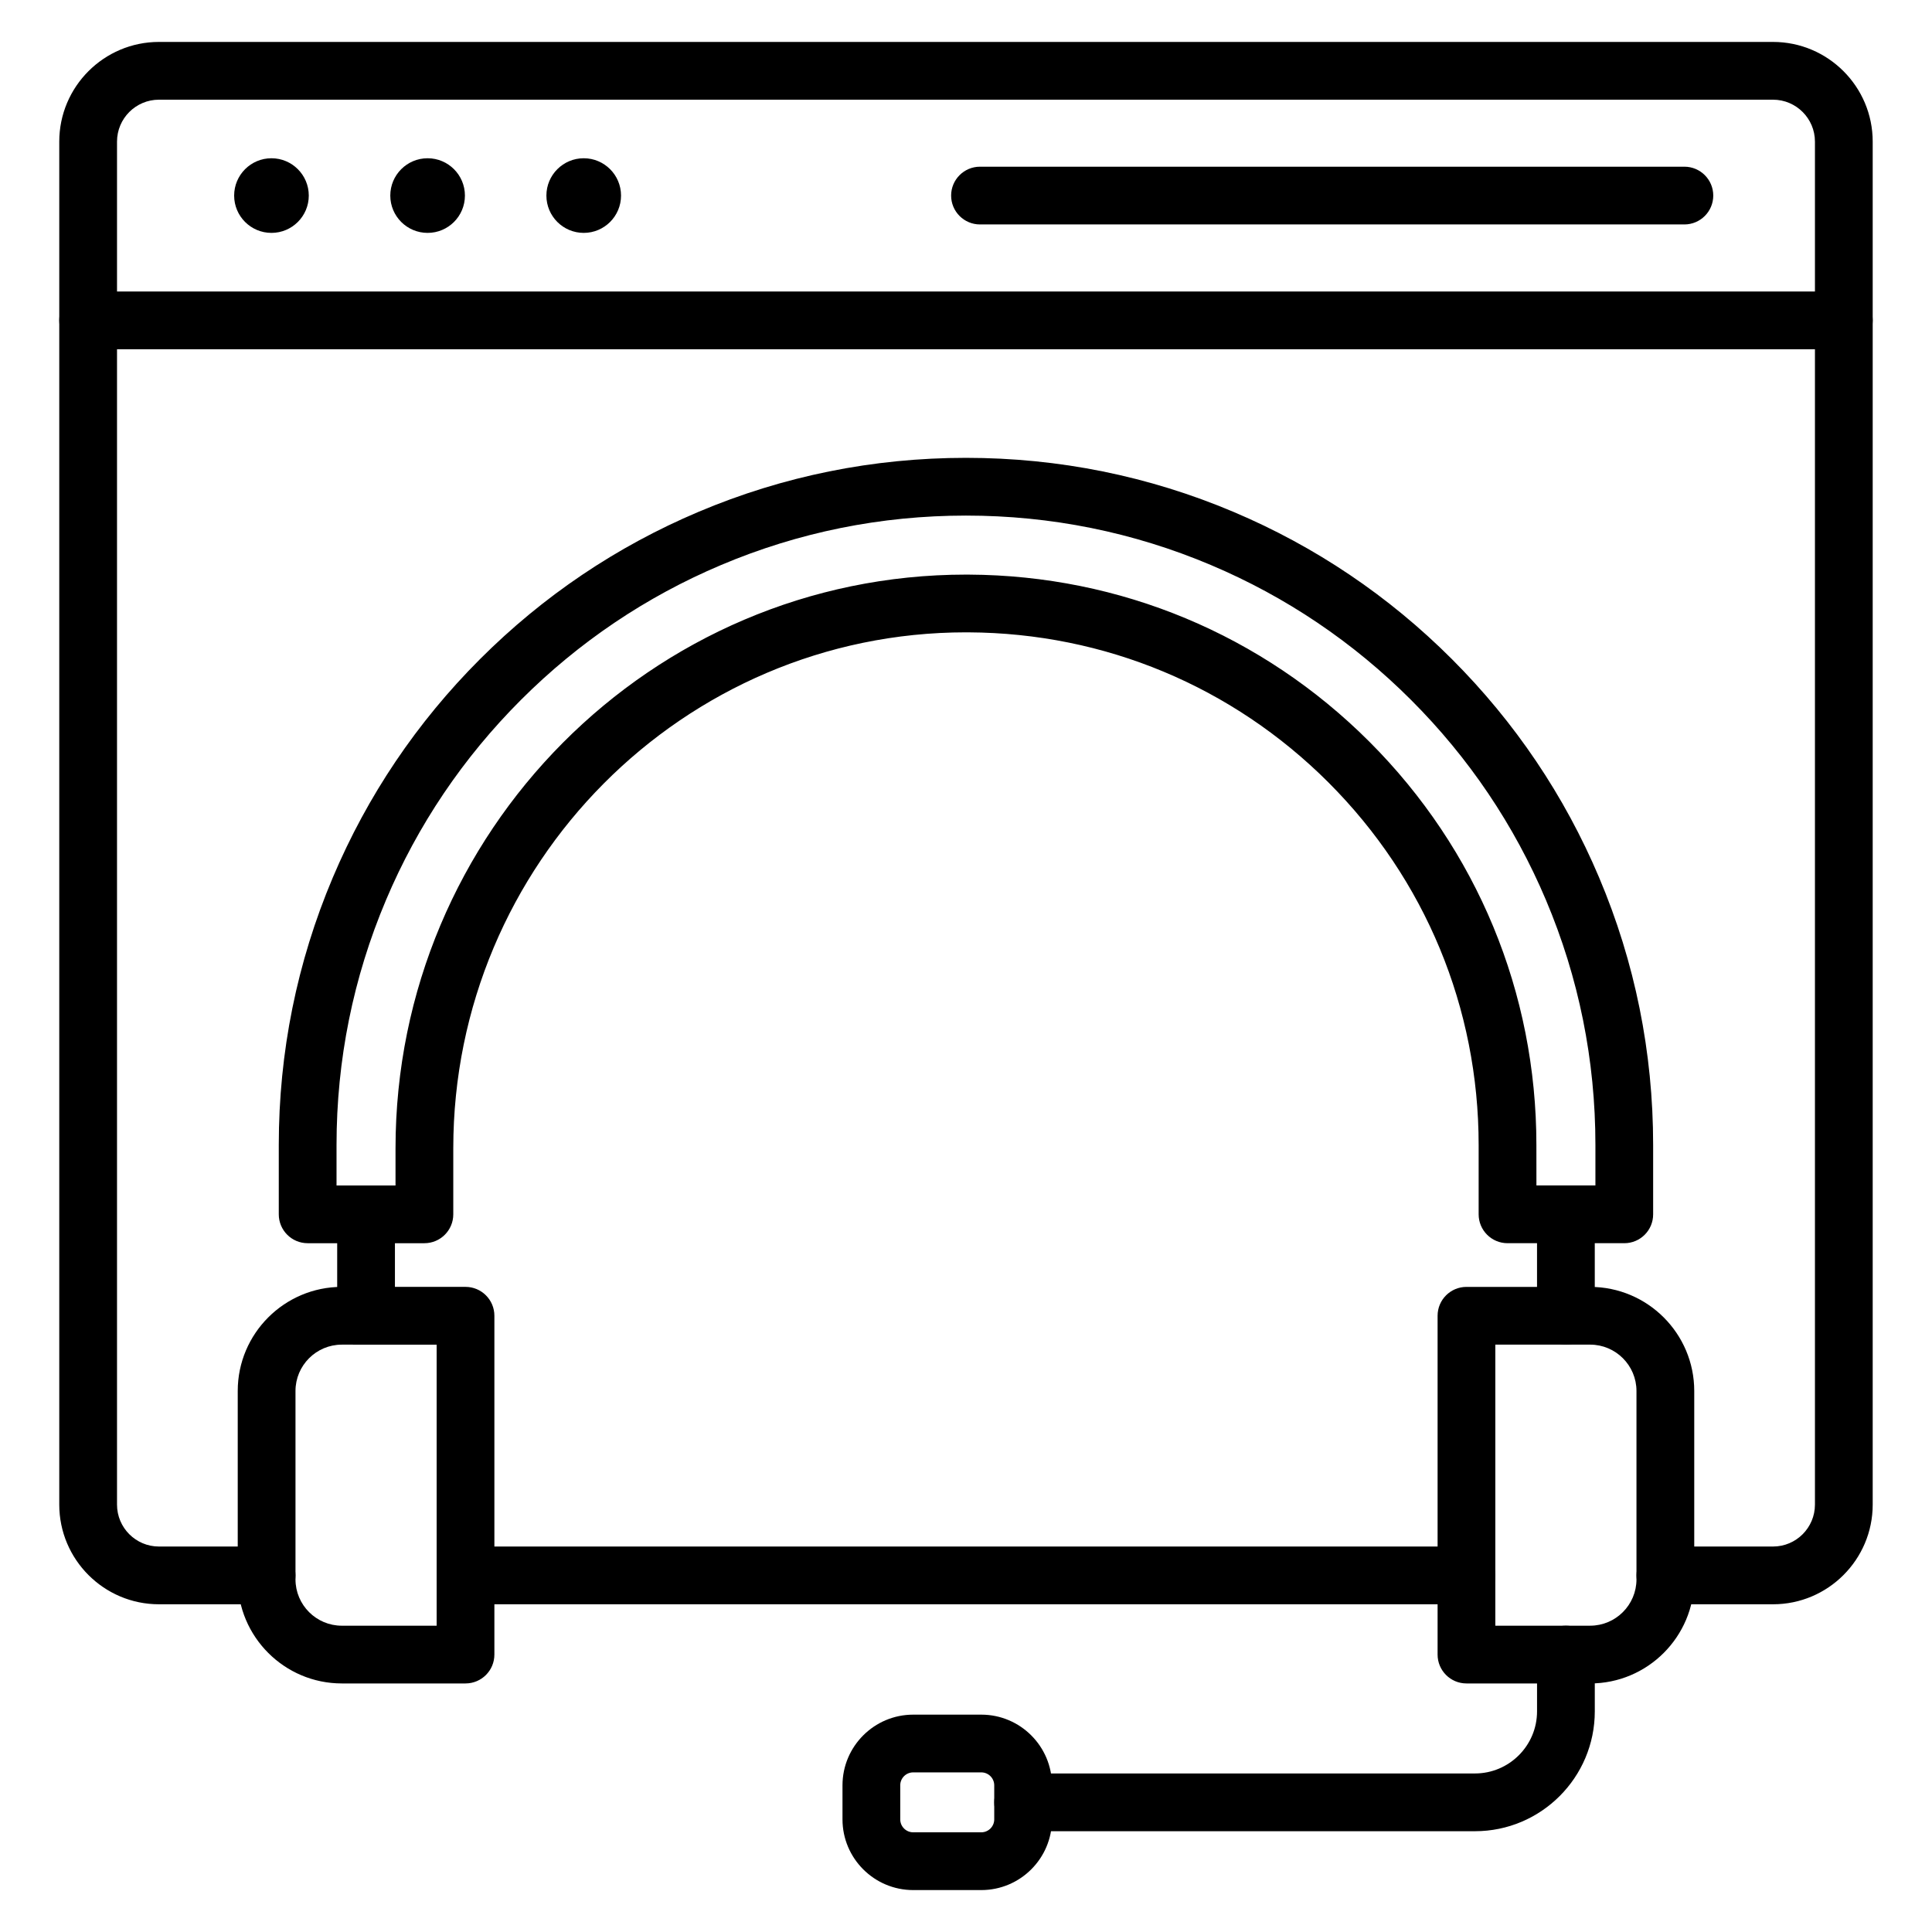
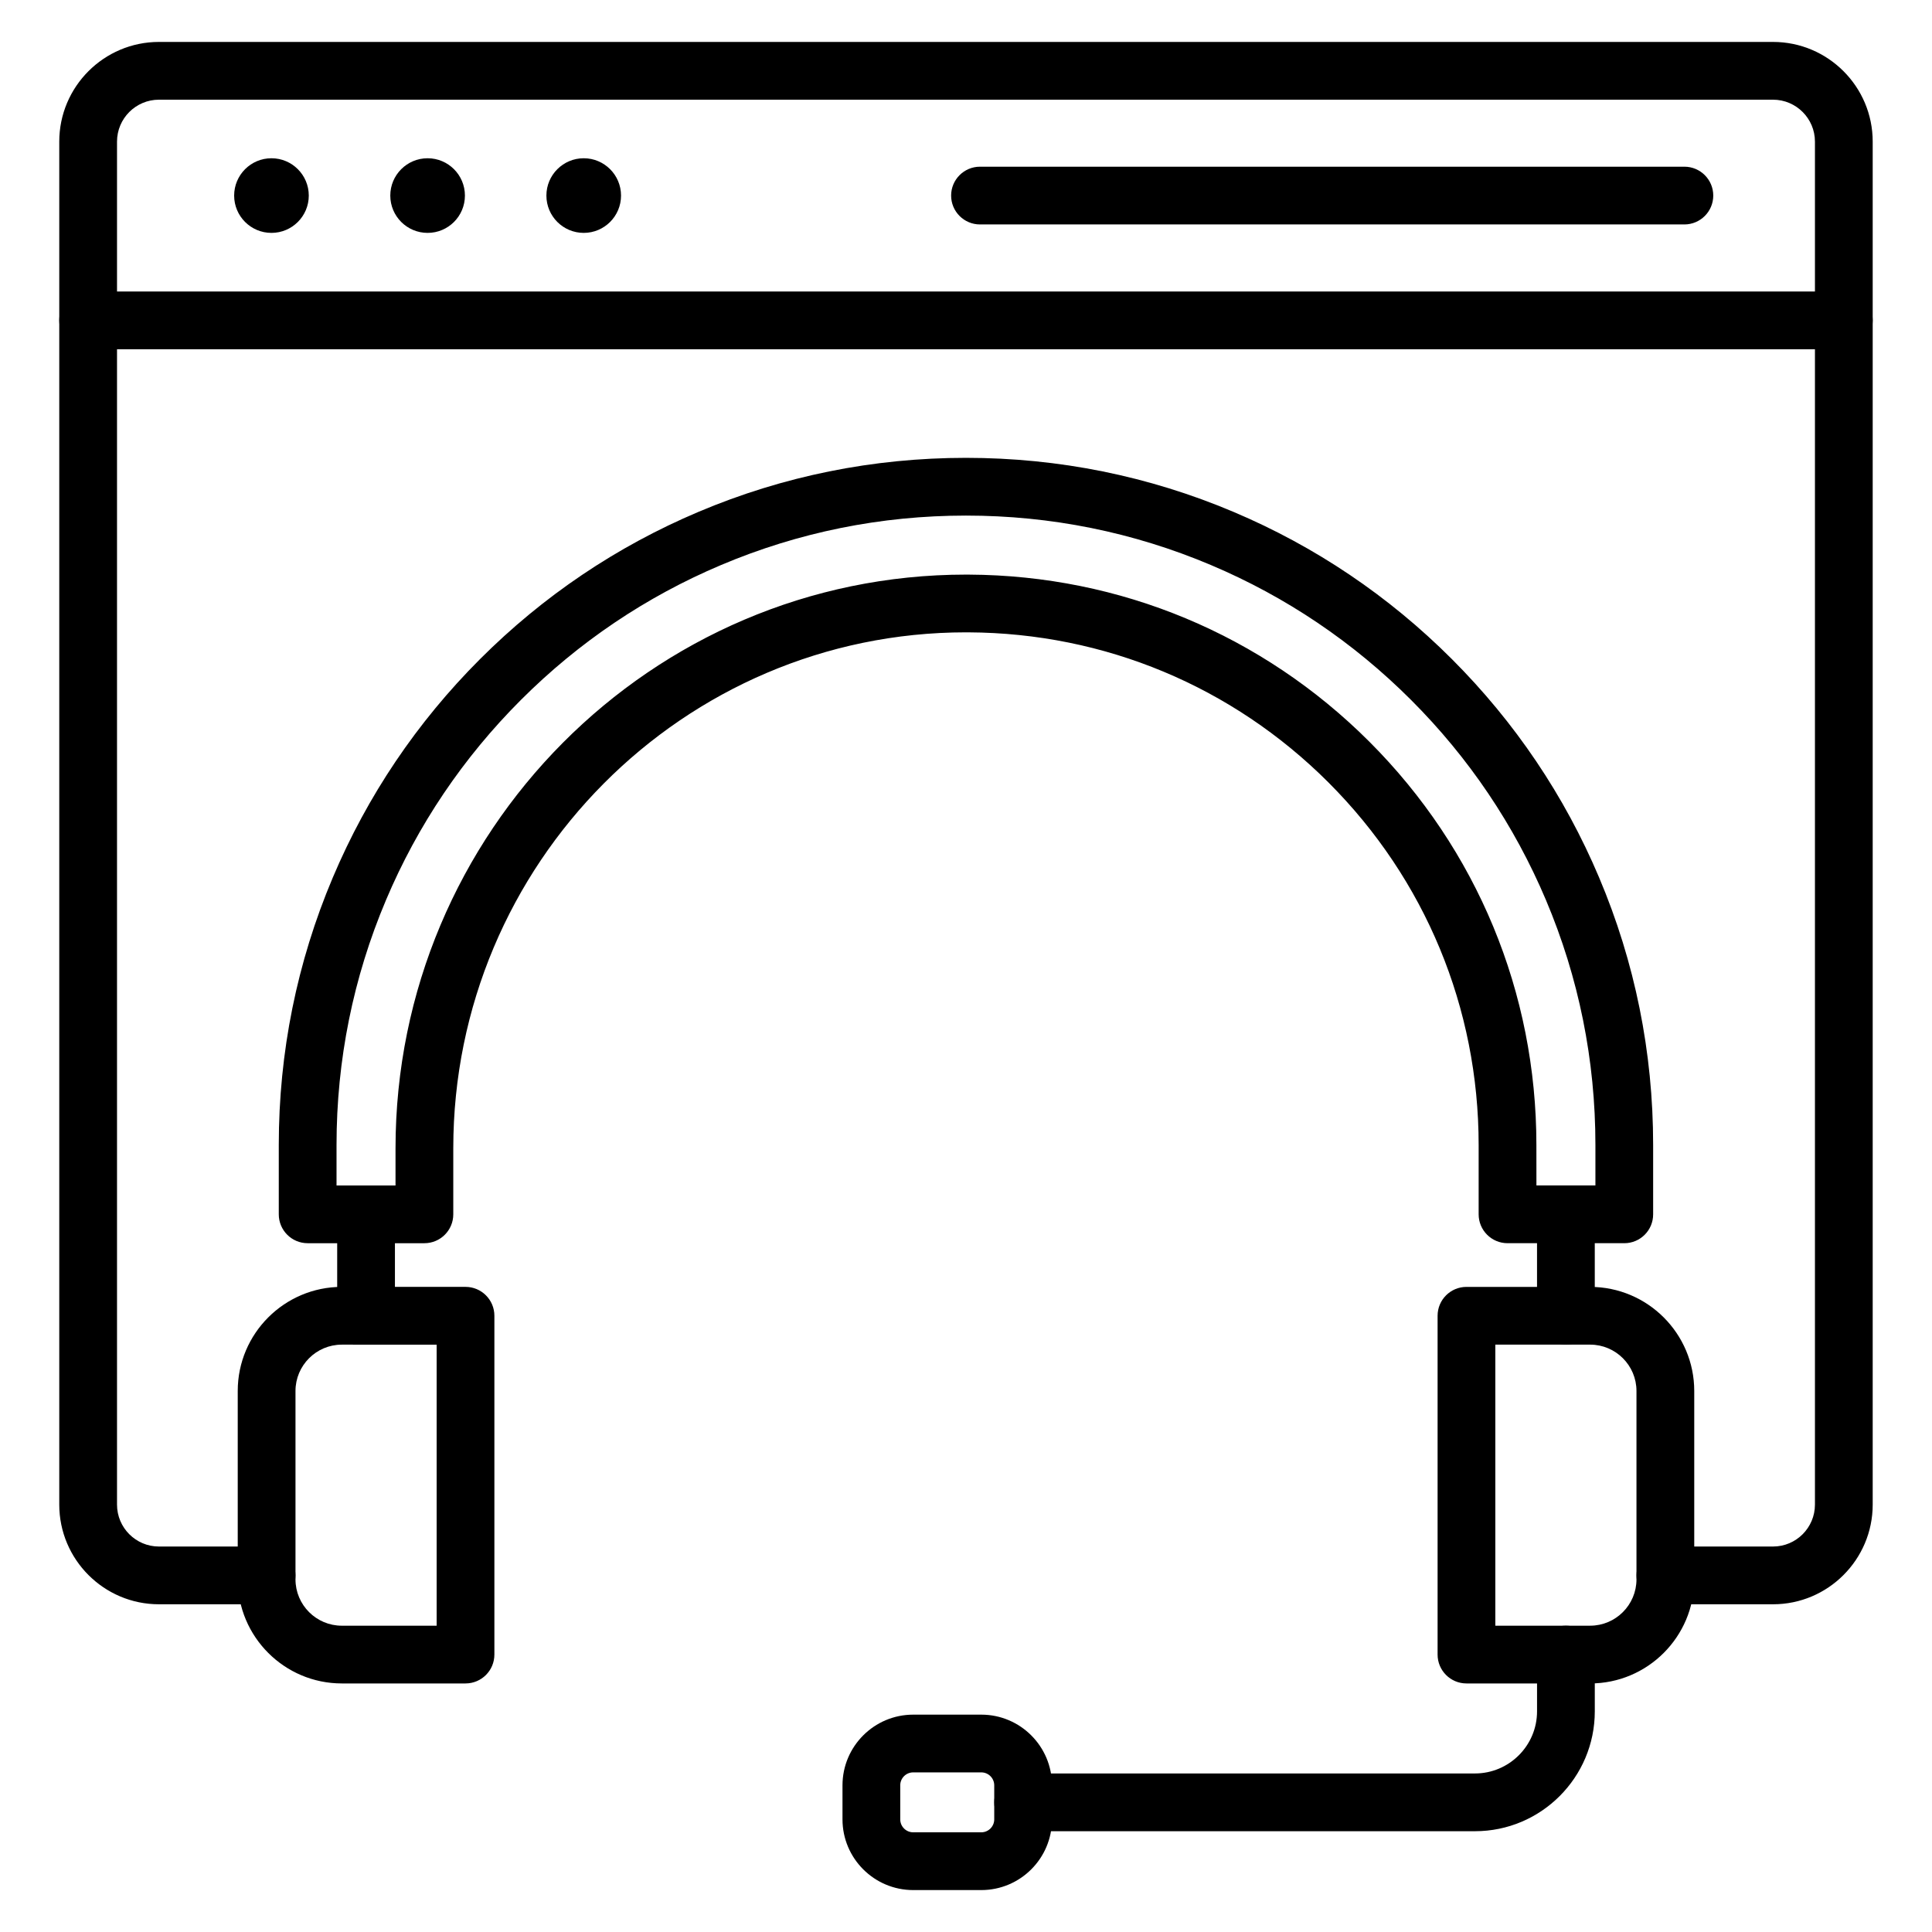
<svg xmlns="http://www.w3.org/2000/svg" fill="#000000" width="800px" height="800px" version="1.1" viewBox="144 144 512 512">
  <g>
    <path d="m613.87 569.15h-28.527c-4.227 0-7.652-3.426-7.652-7.652s3.426-7.652 7.652-7.652h28.527c6.125 0 11.109-4.984 11.109-11.109v-361.21c0-6.125-4.984-11.109-11.109-11.109h-427.75c-6.125 0-11.109 4.984-11.109 11.109v361.21c0 6.125 4.984 11.109 11.109 11.109h28.527c4.227 0 7.652 3.426 7.652 7.652s-3.426 7.652-7.652 7.652h-28.527c-14.566 0-26.414-11.848-26.414-26.414v-361.21c0-14.566 11.848-26.414 26.414-26.414h427.75c14.566 0 26.414 11.848 26.414 26.414v361.21c0 14.562-11.848 26.414-26.414 26.414z" />
-     <path d="m532.63 569.15h-265.26c-4.227 0-7.652-3.426-7.652-7.652s3.426-7.652 7.652-7.652h265.26c4.227 0 7.652 3.426 7.652 7.652 0.004 4.227-3.426 7.652-7.648 7.652z" />
    <path d="m632.63 236.55h-465.27c-4.227 0-7.652-3.426-7.652-7.652 0-4.227 3.426-7.652 7.652-7.652h465.27c4.227 0 7.652 3.426 7.652 7.652 0 4.227-3.426 7.652-7.652 7.652z" />
    <path d="m590.38 203.48h-186.67c-4.227 0-7.652-3.426-7.652-7.652 0-4.227 3.426-7.652 7.652-7.652h186.67c4.227 0 7.652 3.426 7.652 7.652-0.004 4.227-3.43 7.652-7.656 7.652z" />
    <path d="m225.83 195.83c0 5.461-4.43 9.887-9.891 9.887s-9.887-4.426-9.887-9.887c0-5.461 4.426-9.891 9.887-9.891s9.891 4.43 9.891 9.891" />
    <path d="m267.21 195.83c0 5.461-4.426 9.887-9.887 9.887-5.465 0-9.891-4.426-9.891-9.887 0-5.461 4.426-9.891 9.891-9.891 5.461 0 9.887 4.43 9.887 9.891" />
    <path d="m308.58 195.83c0 5.461-4.426 9.887-9.887 9.887-5.461 0-9.891-4.426-9.891-9.887 0-5.461 4.43-9.891 9.891-9.891 5.461 0 9.887 4.43 9.887 9.891" />
    <path d="m267.37 590.13h-32.785c-15.211 0-27.582-12.371-27.582-27.582v-49.93c0-15.211 12.371-27.582 27.582-27.582h32.781c4.227 0 7.652 3.426 7.652 7.652v89.785c0.004 4.231-3.422 7.656-7.648 7.656zm-32.785-89.785c-6.769 0-12.277 5.508-12.277 12.277v49.93c0 6.769 5.508 12.277 12.277 12.277h25.129v-74.48z" />
    <path d="m565.41 590.13h-32.781c-4.227 0-7.652-3.426-7.652-7.652v-89.785c0-4.227 3.426-7.652 7.652-7.652h32.781c15.211 0 27.582 12.375 27.582 27.582v49.93c0 15.207-12.375 27.578-27.582 27.578zm-25.133-15.305h25.129c6.769 0 12.277-5.508 12.277-12.277v-49.93c0-6.769-5.508-12.277-12.277-12.277h-25.129z" />
    <path d="m534.88 629.29h-119.74c-4.227 0-7.652-3.426-7.652-7.652s3.426-7.652 7.652-7.652h119.74c9.07 0 16.453-7.383 16.453-16.453v-15.055c0-4.227 3.426-7.652 7.652-7.652 4.227 0 7.652 3.426 7.652 7.652v15.055c0.004 17.512-14.242 31.758-31.758 31.758z" />
    <path d="m404.05 644.89h-18.043c-10.336 0-18.738-8.406-18.738-18.738v-9.016c0-10.336 8.406-18.738 18.738-18.738h18.043c10.336 0 18.738 8.406 18.738 18.738v9.016c0.004 10.336-8.402 18.738-18.738 18.738zm-18.043-31.191c-1.895 0-3.434 1.539-3.434 3.434v9.016c0 1.895 1.539 3.434 3.434 3.434h18.043c1.895 0 3.434-1.539 3.434-3.434v-9.016c0-1.895-1.539-3.434-3.434-3.434z" />
    <path d="m241.01 500.34c-4.227 0-7.652-3.426-7.652-7.652v-26.879c0-4.227 3.426-7.652 7.652-7.652 4.227 0 7.652 3.426 7.652 7.652v26.879c0 4.223-3.426 7.652-7.652 7.652z" />
    <path d="m558.98 500.34c-4.227 0-7.652-3.426-7.652-7.652v-26.879c0-4.227 3.426-7.652 7.652-7.652s7.652 3.426 7.652 7.652v26.879c0 4.223-3.426 7.652-7.652 7.652z" />
    <path d="m574.45 473.46h-30.941c-4.227 0-7.652-3.426-7.652-7.652v-18.367c0-36.289-14.133-70.41-39.793-96.074-25.477-25.473-59.344-39.605-95.359-39.789-0.23 0-0.461-0.004-0.691-0.004-74.926 0-135.89 61.34-135.89 136.74v17.496c0 4.227-3.426 7.652-7.652 7.652h-30.941c-4.227 0-7.652-3.426-7.652-7.652v-18.367c0-24.574 4.816-48.426 14.32-70.895 9.172-21.688 22.301-41.164 39.016-57.879 16.719-16.719 36.191-29.844 57.879-39.016 22.469-9.504 46.32-14.32 70.895-14.32 24.574 0 48.426 4.816 70.895 14.32 21.688 9.172 41.164 22.297 57.879 39.016 16.719 16.719 29.848 36.195 39.016 57.879 9.504 22.469 14.32 46.32 14.32 70.895v18.367c0.004 4.231-3.418 7.652-7.648 7.652zm-23.281-15.305h15.633v-10.715c0-22.516-4.41-44.359-13.113-64.93-8.402-19.867-20.426-37.703-35.746-53.02-15.316-15.316-33.152-27.34-53.02-35.742-20.57-8.699-42.414-13.113-64.93-13.113s-44.359 4.41-64.93 13.113c-19.867 8.402-37.703 20.426-53.02 35.746-15.316 15.316-27.344 33.152-35.746 53.02-8.699 20.57-13.113 42.414-13.113 64.93v10.715h15.633v-9.844c0-83.836 67.824-152.04 151.19-152.04 0.254 0 0.512 0 0.77 0.004 40.074 0.203 77.754 15.926 106.11 44.27 28.551 28.555 44.273 66.52 44.273 106.9z" />
  </g>
</svg>